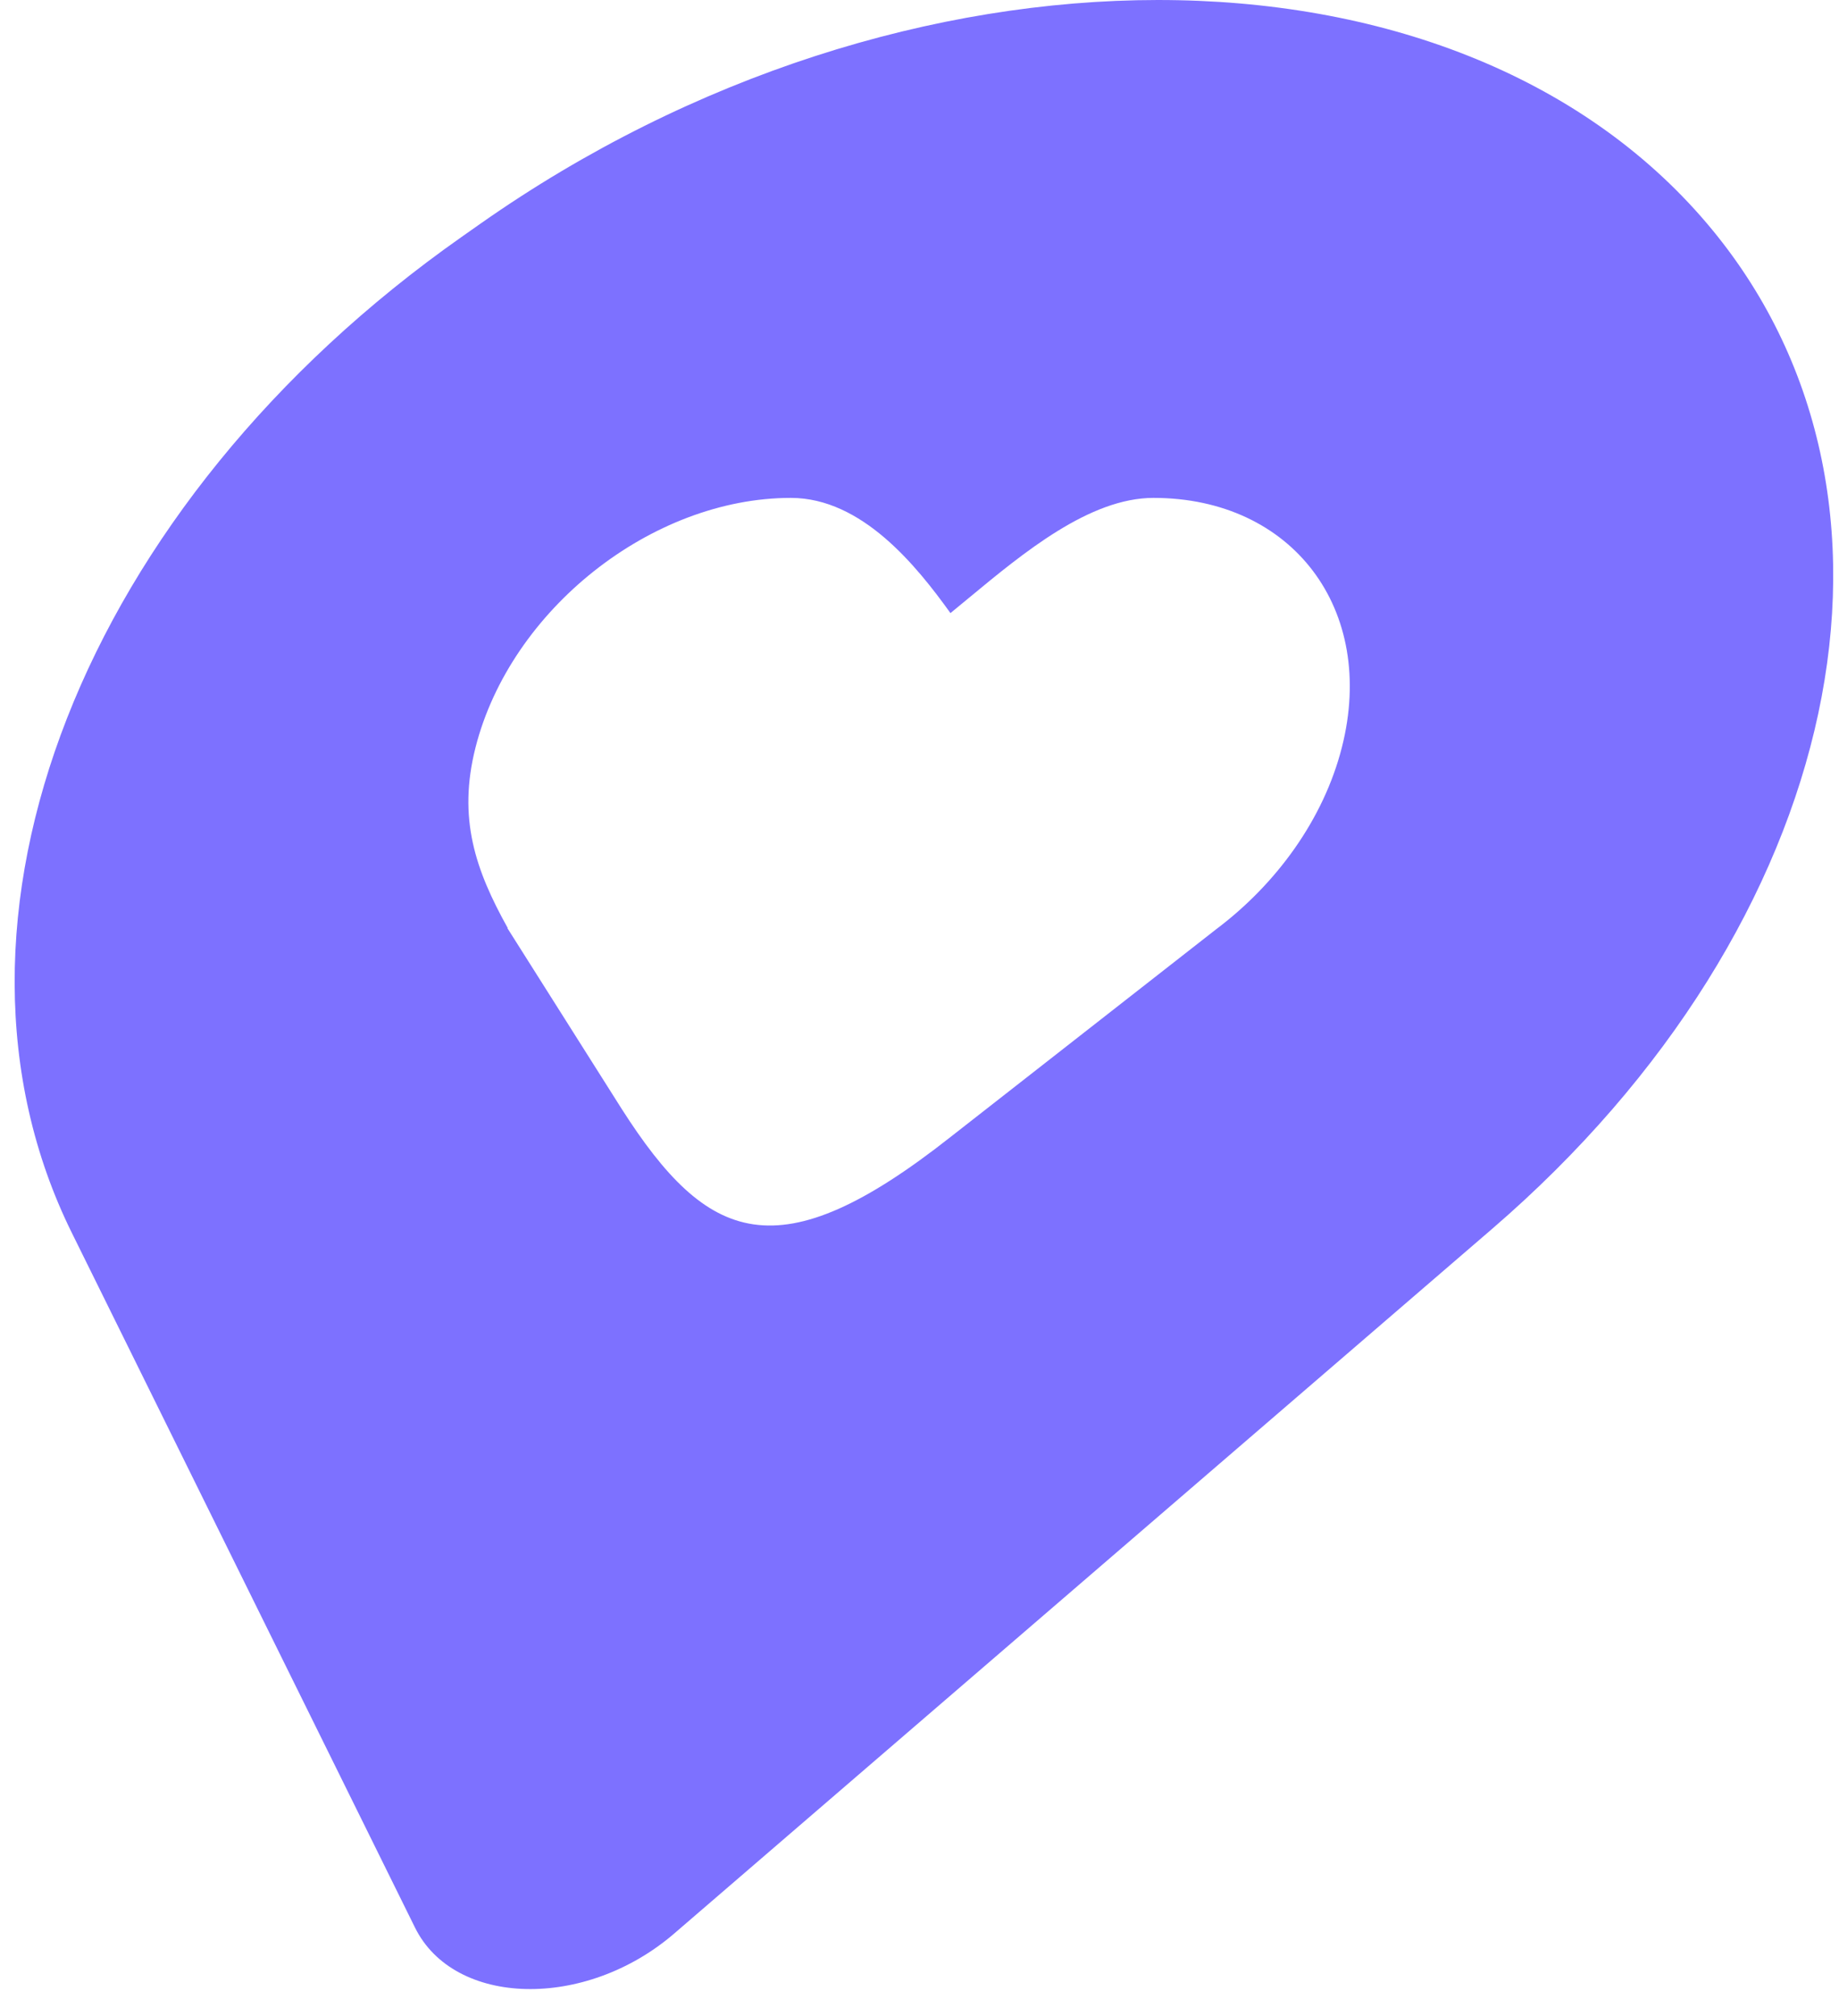
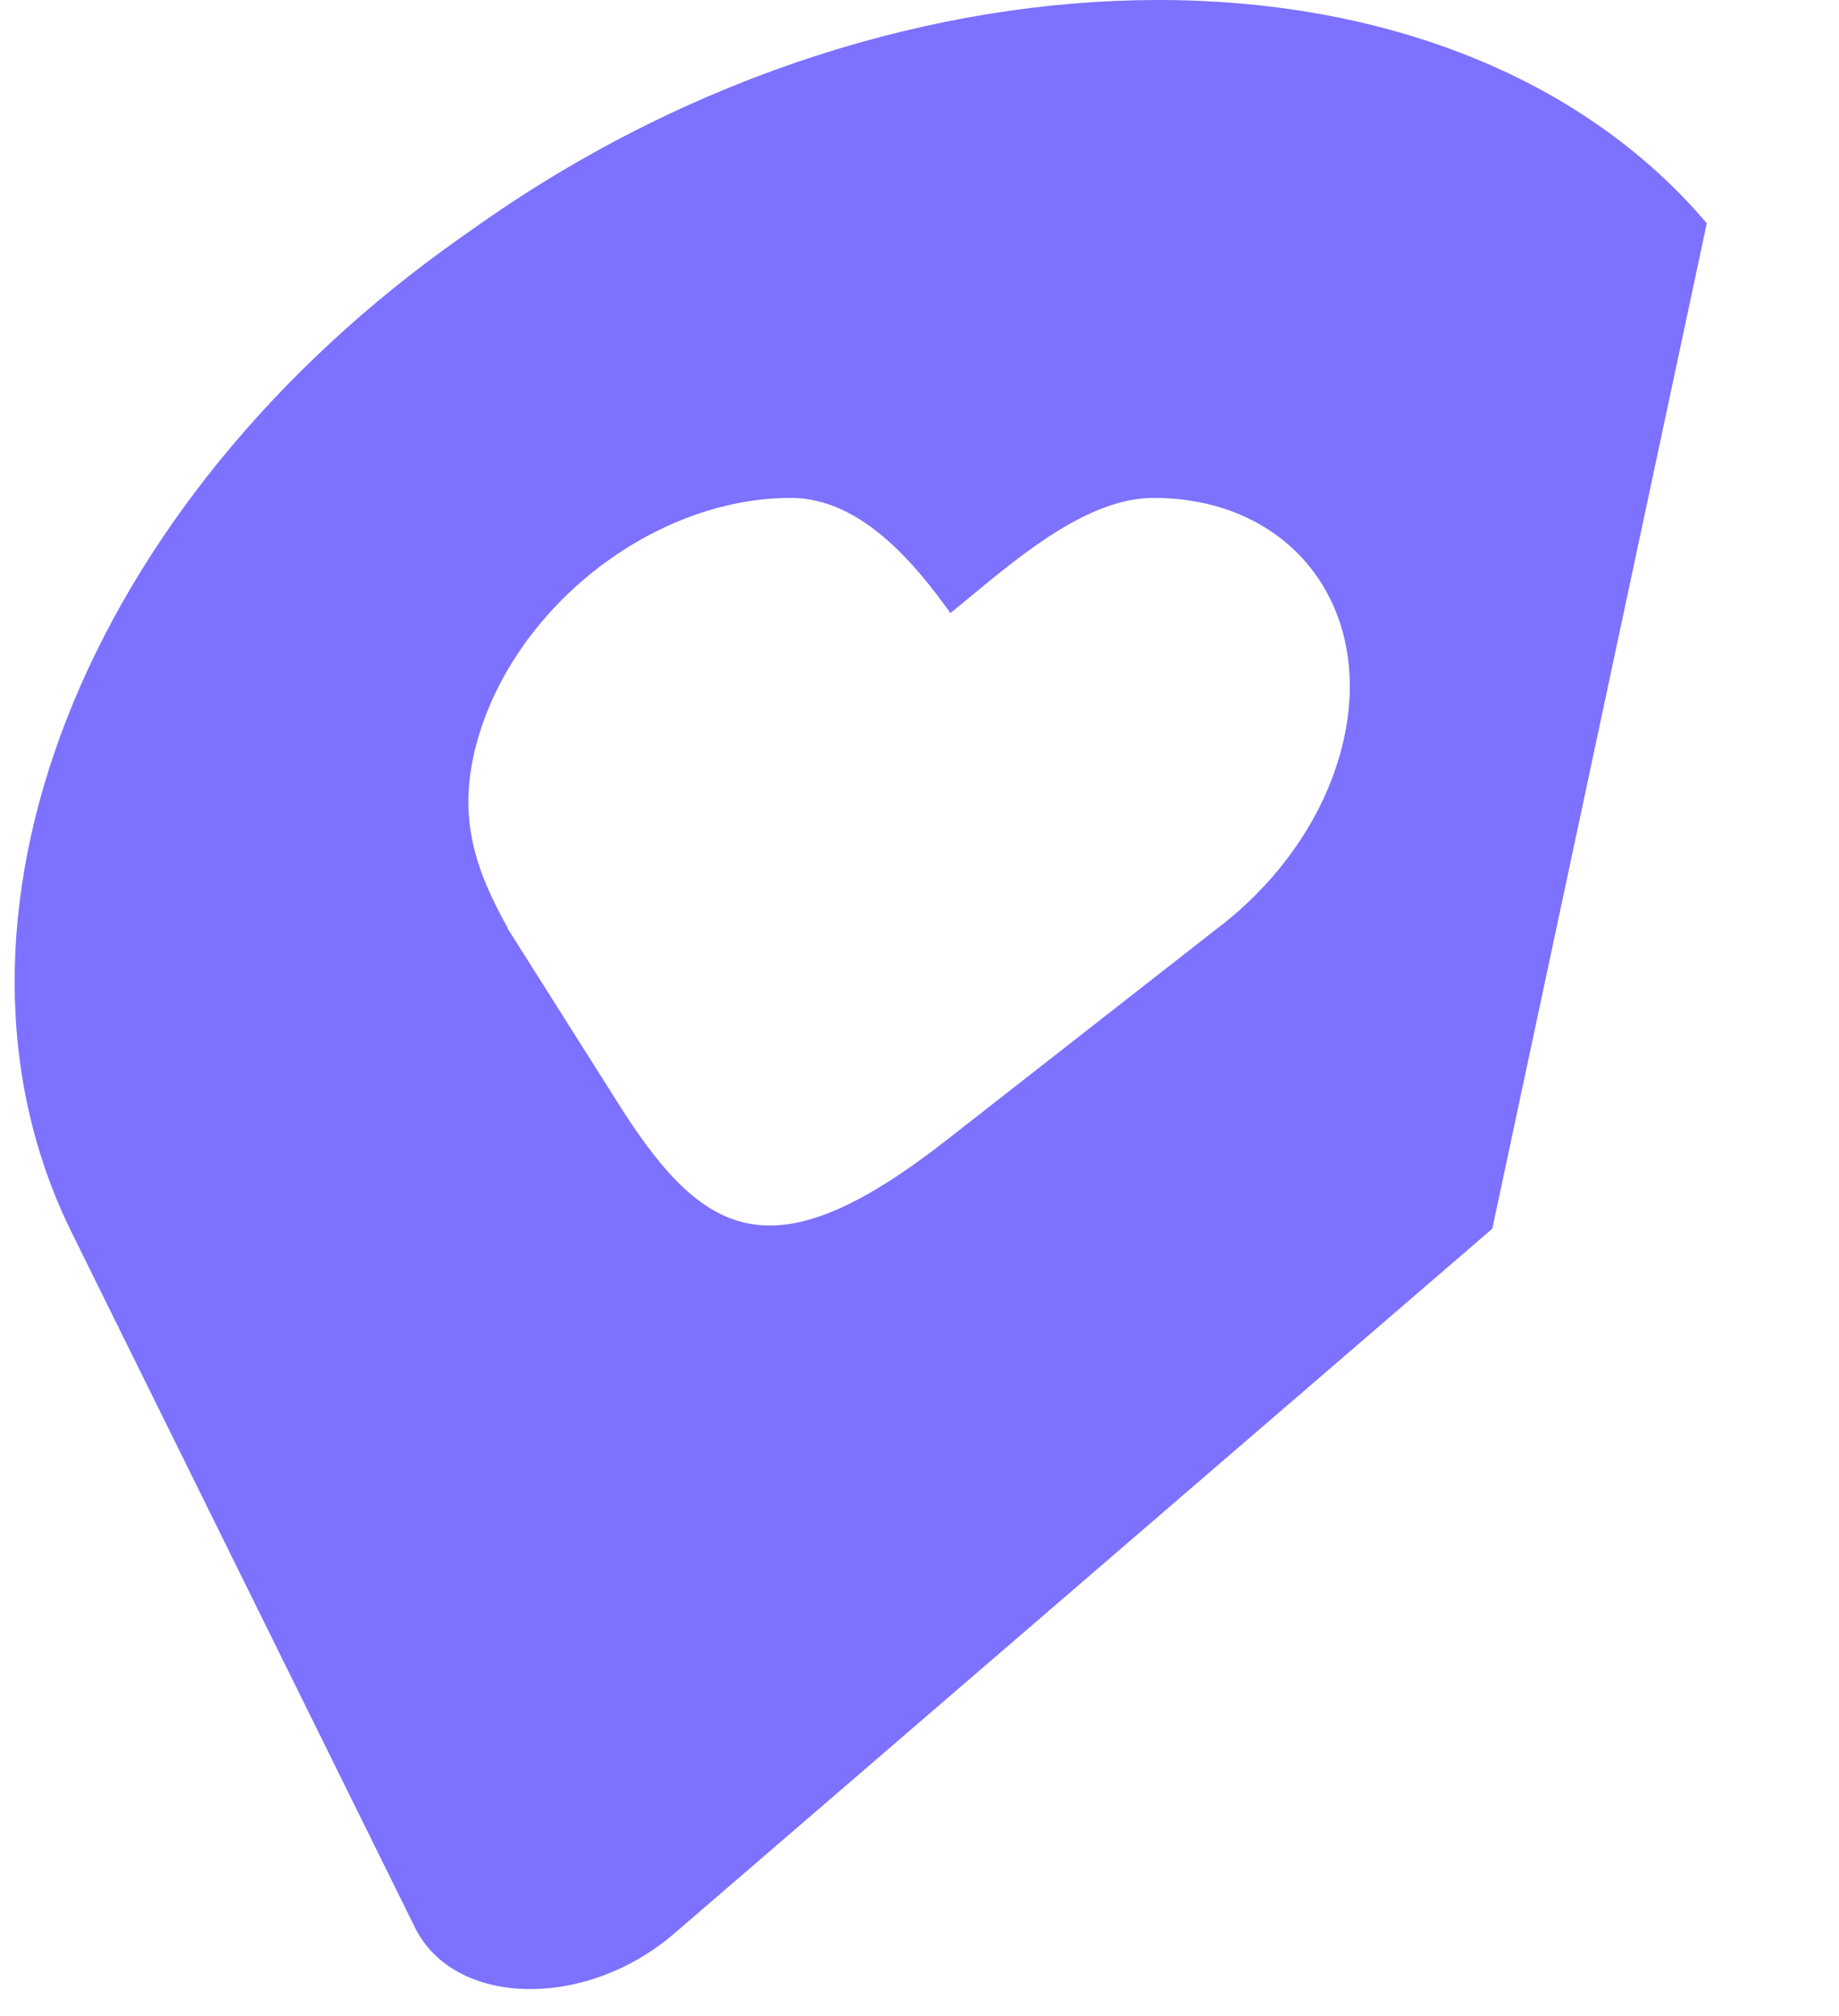
<svg xmlns="http://www.w3.org/2000/svg" width="114" height="125" viewBox="0 0 114 125" fill="none">
-   <path fill-rule="evenodd" clip-rule="evenodd" d="M105.804 13.842C90.109 -4.631 56.061 -4.611 29.756 13.887L28.61 14.693C5.102 31.224 -5.056 57.18 4.449 76.427L25.725 119.506C28.157 124.431 36.288 124.62 41.79 119.88L92.507 76.18C114.389 57.324 120.08 30.646 105.804 13.842ZM29.479 46.337C28.359 50.743 29.479 53.954 31.474 57.536L31.457 57.549L38.539 68.751C43.862 77.081 48.227 78.93 58.919 70.496L75.377 57.623C79.132 54.801 82.05 50.789 83.183 46.337C85.355 37.795 80.127 30.869 71.505 30.869C67.547 30.869 63.448 34.265 60.061 37.07C59.671 37.394 59.29 37.709 58.919 38.011C56.822 35.093 53.439 30.869 49.025 30.869C40.403 30.869 31.652 37.795 29.479 46.337Z" fill="#7D71FF" />
+   <path fill-rule="evenodd" clip-rule="evenodd" d="M105.804 13.842C90.109 -4.631 56.061 -4.611 29.756 13.887L28.61 14.693C5.102 31.224 -5.056 57.18 4.449 76.427L25.725 119.506C28.157 124.431 36.288 124.62 41.79 119.88L92.507 76.18ZM29.479 46.337C28.359 50.743 29.479 53.954 31.474 57.536L31.457 57.549L38.539 68.751C43.862 77.081 48.227 78.93 58.919 70.496L75.377 57.623C79.132 54.801 82.05 50.789 83.183 46.337C85.355 37.795 80.127 30.869 71.505 30.869C67.547 30.869 63.448 34.265 60.061 37.07C59.671 37.394 59.29 37.709 58.919 38.011C56.822 35.093 53.439 30.869 49.025 30.869C40.403 30.869 31.652 37.795 29.479 46.337Z" fill="#7D71FF" />
</svg>